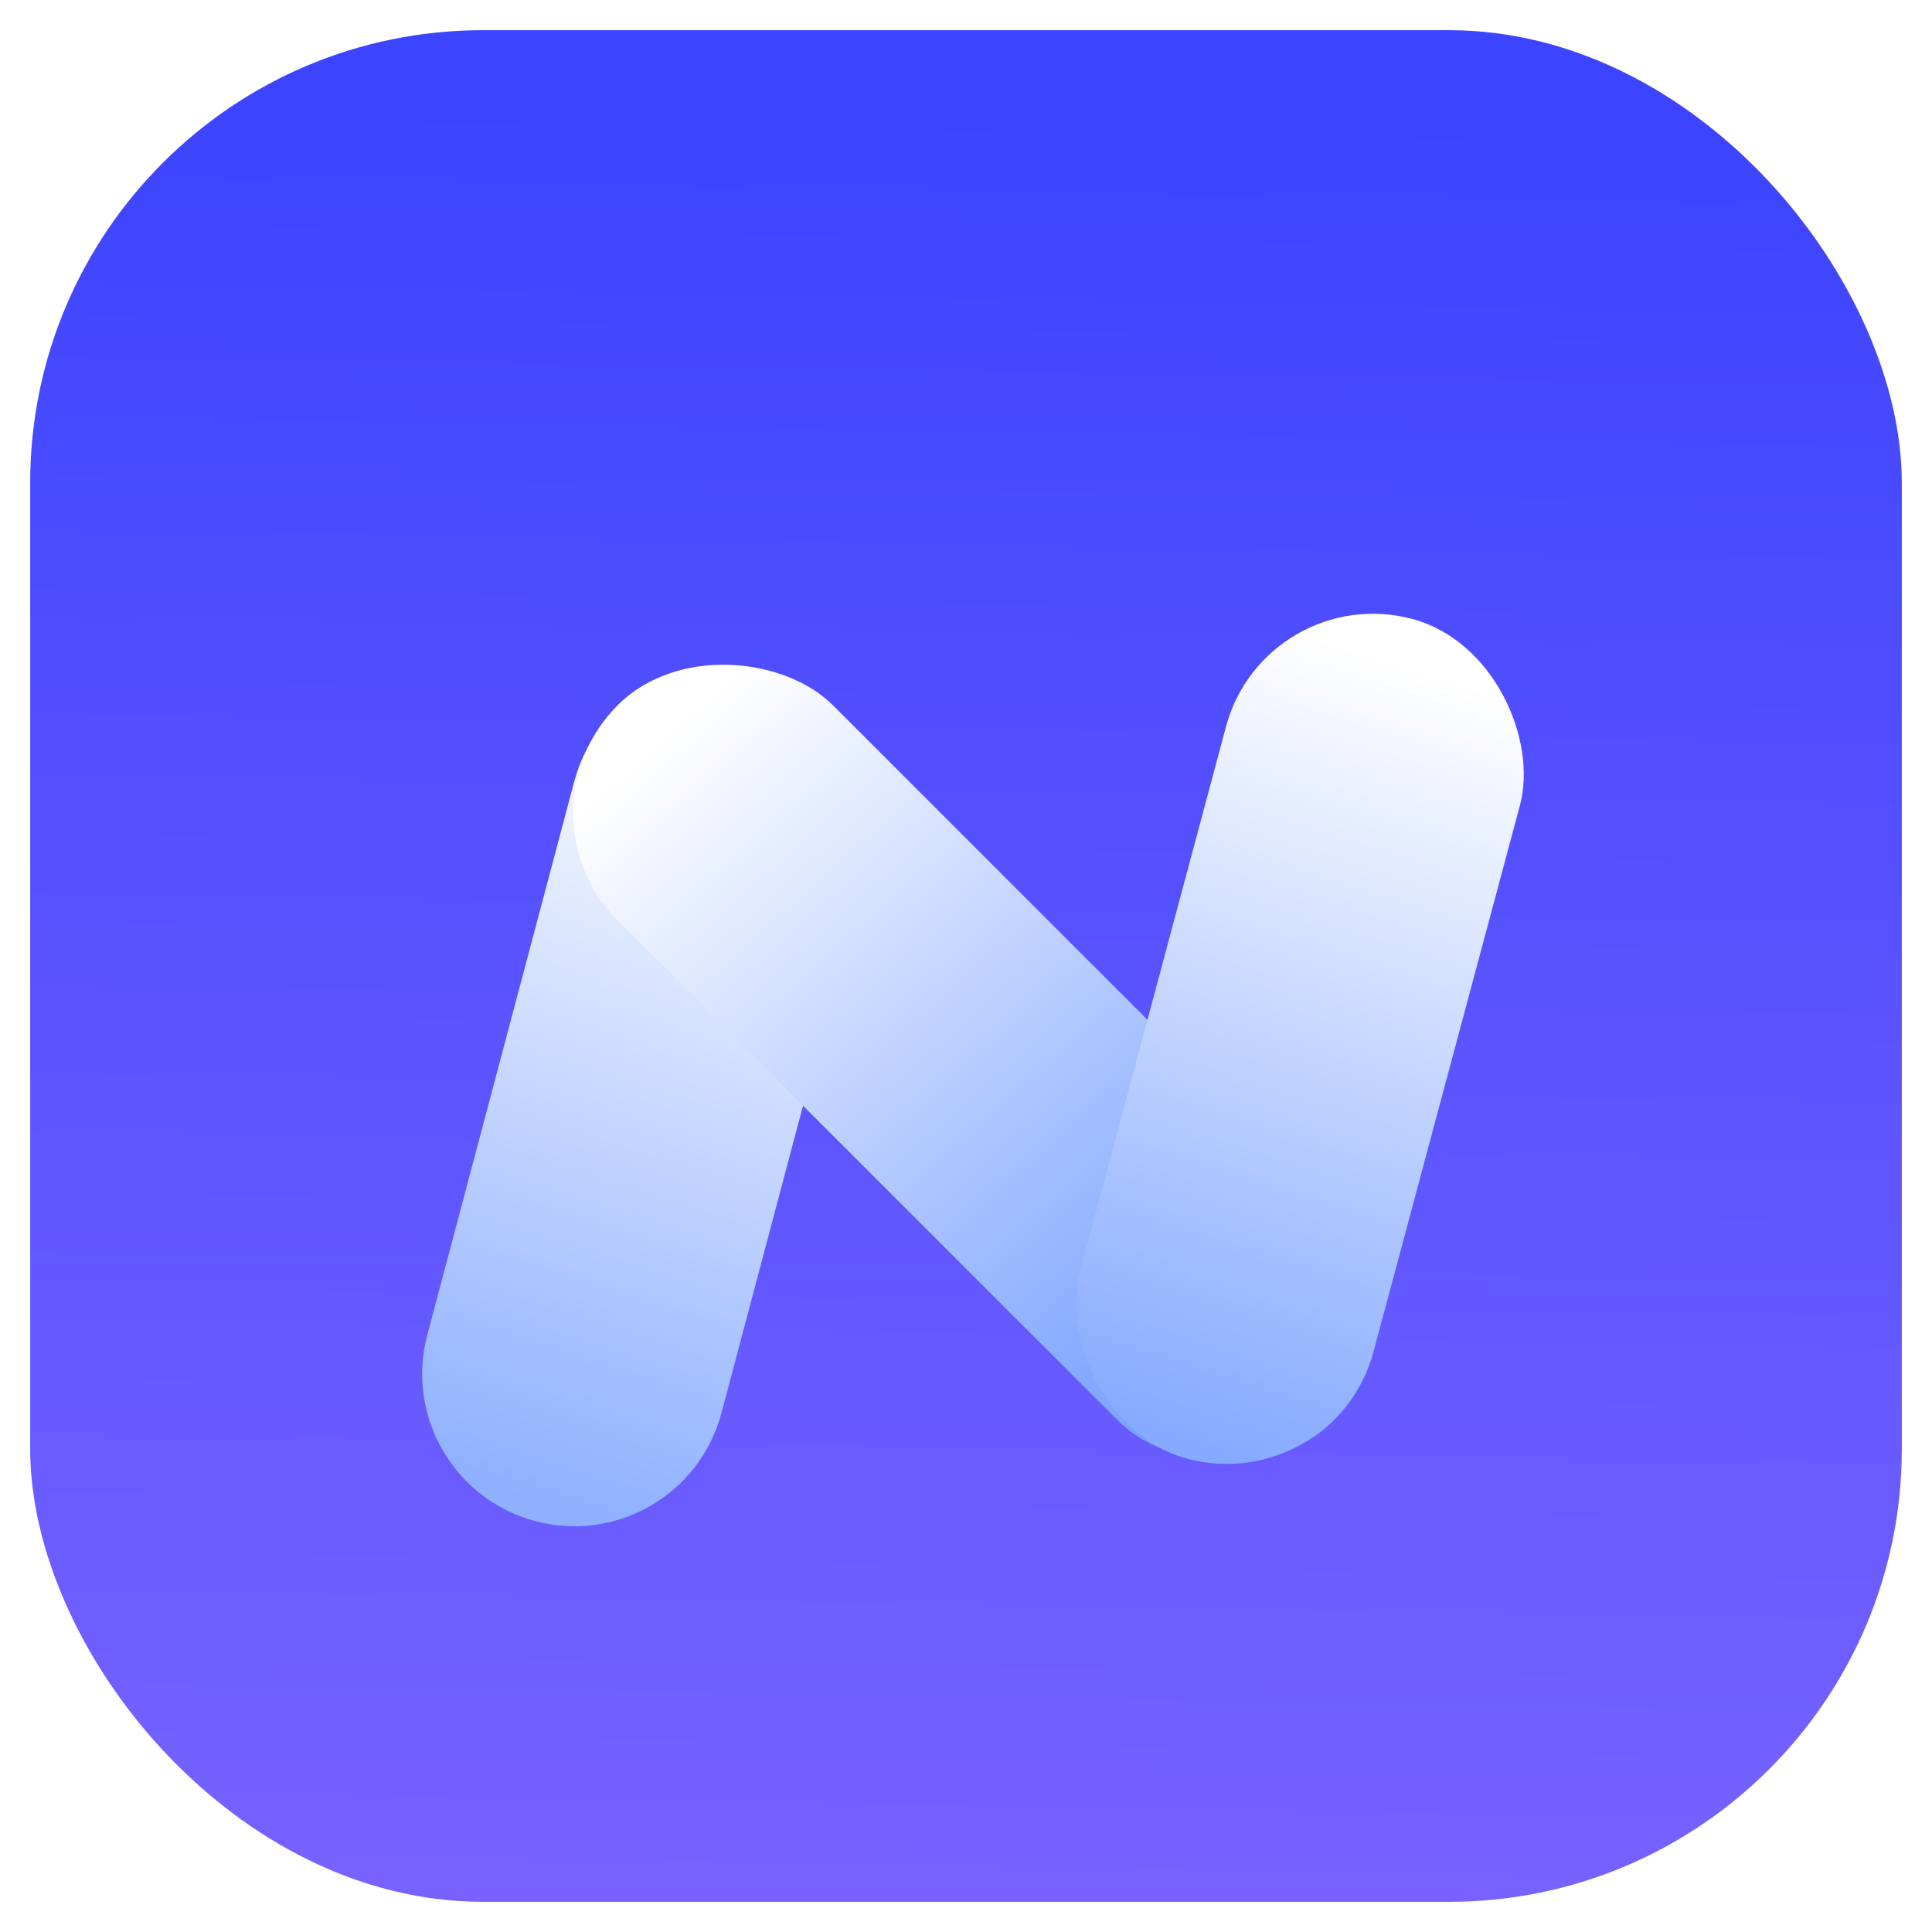
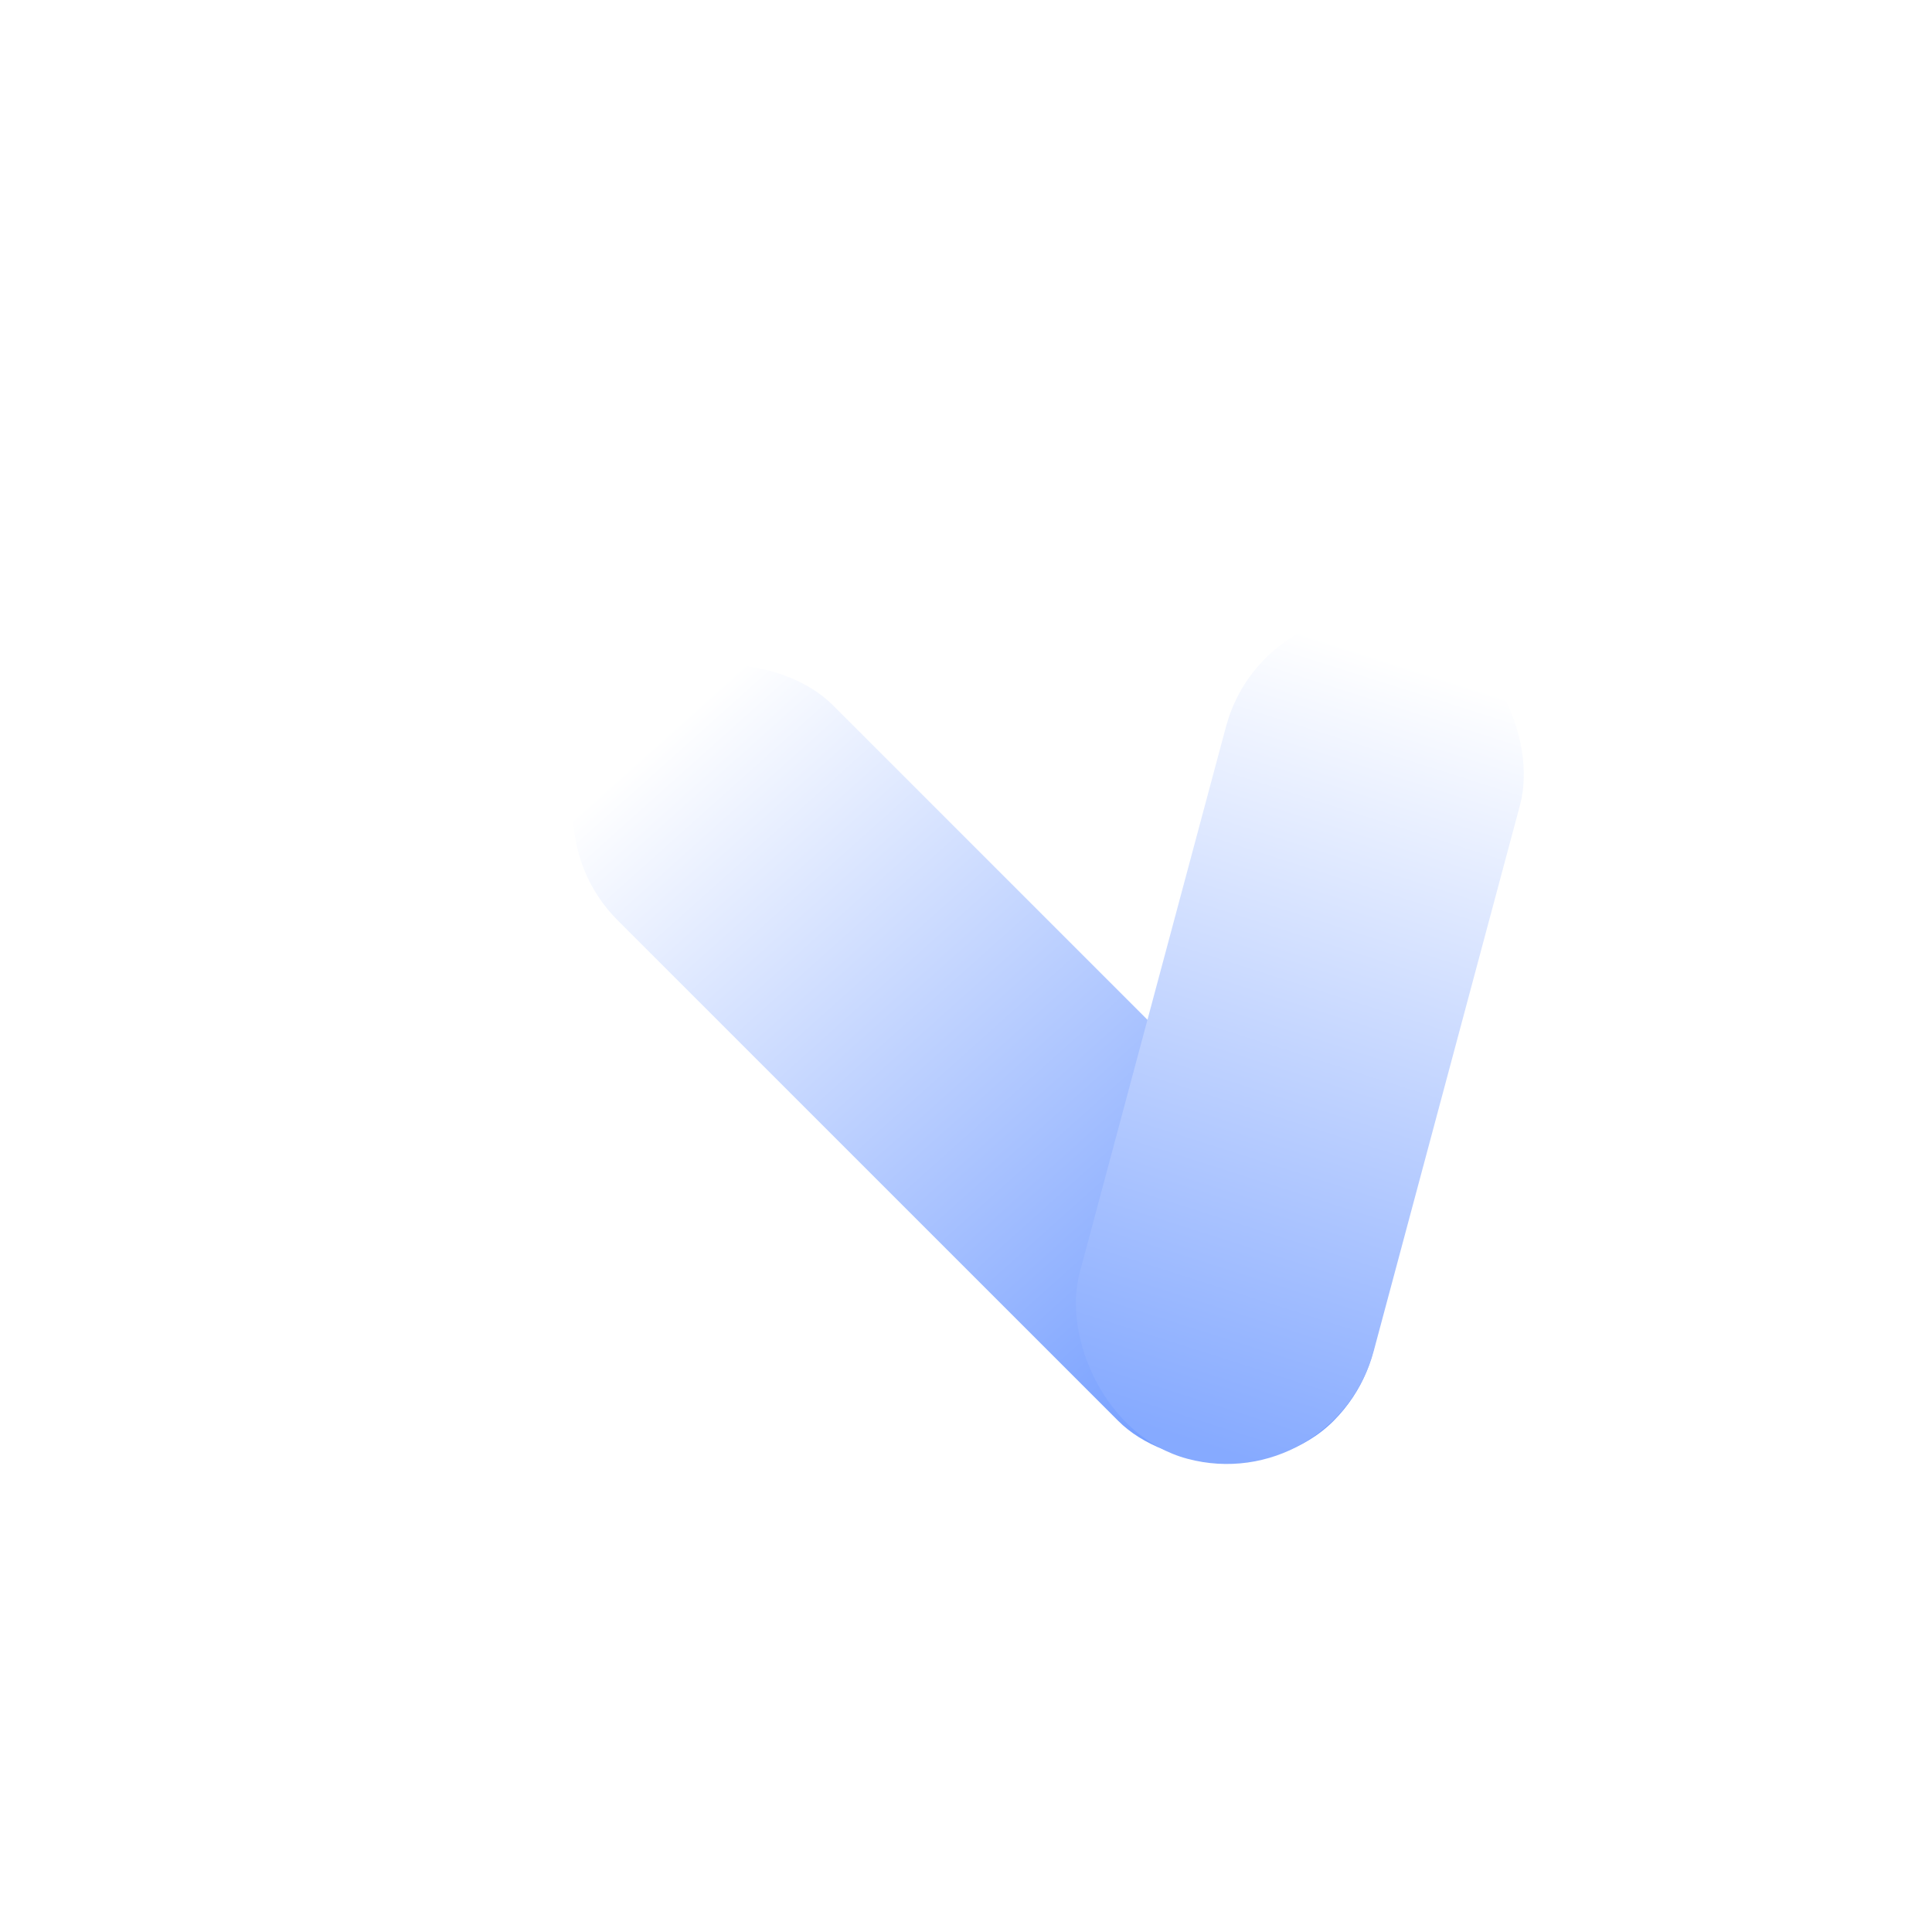
<svg xmlns="http://www.w3.org/2000/svg" width="32" height="32" viewBox="0 0 32 32" fill="none">
-   <rect width="32" height="32" rx="8" fill="url(#paint0_linear_460_33855)" />
  <rect width="32" height="32" rx="8" stroke="white" />
  <g filter="url(#filter0_d_460_33855)">
-     <path d="M9.511 11.344C9.869 9.996 11.253 9.195 12.599 9.556C13.941 9.916 14.739 11.294 14.383 12.637L11.949 21.805C11.591 23.153 10.207 23.954 8.861 23.593C7.519 23.233 6.721 21.855 7.077 20.512L9.511 11.344Z" fill="url(#paint1_linear_460_33855)" />
-   </g>
+     </g>
  <g filter="url(#filter1_d_460_33855)">
    <rect x="8.449" y="11.862" width="5.04" height="16.766" rx="2.52" transform="rotate(-45 8.449 11.862)" fill="url(#paint2_linear_460_33855)" />
  </g>
  <g filter="url(#filter2_d_460_33855)">
    <rect x="20.959" y="8" width="5.04" height="14.4" rx="2.52" transform="rotate(15 20.959 8)" fill="url(#paint3_linear_460_33855)" />
  </g>
  <defs>
    <filter id="filter0_d_460_33855" x="3.792" y="7.87" width="13.875" height="20.61" filterUnits="userSpaceOnUse" color-interpolation-filters="sRGB">
      <feFlood flood-opacity="0" result="BackgroundImageFix" />
      <feColorMatrix in="SourceAlpha" type="matrix" values="0 0 0 0 0 0 0 0 0 0 0 0 0 0 0 0 0 0 127 0" result="hardAlpha" />
      <feOffset dy="1.6" />
      <feGaussianBlur stdDeviation="1.6" />
      <feComposite in2="hardAlpha" operator="out" />
      <feColorMatrix type="matrix" values="0 0 0 0 0.239 0 0 0 0 0.267 0 0 0 0 1 0 0 0 0.16 0" />
      <feBlend mode="normal" in2="BackgroundImageFix" result="effect1_dropShadow_460_33855" />
      <feBlend mode="normal" in="SourceGraphic" in2="effect1_dropShadow_460_33855" result="shape" />
    </filter>
    <filter id="filter1_d_460_33855" x="6.292" y="7.742" width="19.732" height="19.732" filterUnits="userSpaceOnUse" color-interpolation-filters="sRGB">
      <feFlood flood-opacity="0" result="BackgroundImageFix" />
      <feColorMatrix in="SourceAlpha" type="matrix" values="0 0 0 0 0 0 0 0 0 0 0 0 0 0 0 0 0 0 127 0" result="hardAlpha" />
      <feOffset dy="1.6" />
      <feGaussianBlur stdDeviation="1.6" />
      <feComposite in2="hardAlpha" operator="out" />
      <feColorMatrix type="matrix" values="0 0 0 0 0.239 0 0 0 0 0.267 0 0 0 0 1 0 0 0 0.16 0" />
      <feBlend mode="normal" in2="BackgroundImageFix" result="effect1_dropShadow_460_33855" />
      <feBlend mode="normal" in="SourceGraphic" in2="effect1_dropShadow_460_33855" result="shape" />
    </filter>
    <filter id="filter2_d_460_33855" x="14.598" y="6.966" width="13.864" height="20.482" filterUnits="userSpaceOnUse" color-interpolation-filters="sRGB">
      <feFlood flood-opacity="0" result="BackgroundImageFix" />
      <feColorMatrix in="SourceAlpha" type="matrix" values="0 0 0 0 0 0 0 0 0 0 0 0 0 0 0 0 0 0 127 0" result="hardAlpha" />
      <feOffset dy="1.6" />
      <feGaussianBlur stdDeviation="1.6" />
      <feComposite in2="hardAlpha" operator="out" />
      <feColorMatrix type="matrix" values="0 0 0 0 0.239 0 0 0 0 0.267 0 0 0 0 1 0 0 0 0.16 0" />
      <feBlend mode="normal" in2="BackgroundImageFix" result="effect1_dropShadow_460_33855" />
      <feBlend mode="normal" in="SourceGraphic" in2="effect1_dropShadow_460_33855" result="shape" />
    </filter>
    <linearGradient id="paint0_linear_460_33855" x1="18.921" y1="1.739" x2="18.433" y2="31.511" gradientUnits="userSpaceOnUse">
      <stop stop-color="#3C44FF" />
      <stop offset="0.997" stop-color="#7762FF" />
    </linearGradient>
    <linearGradient id="paint1_linear_460_33855" x1="12.853" y1="10.441" x2="8.75" y2="23.306" gradientUnits="userSpaceOnUse">
      <stop stop-color="white" />
      <stop offset="0.997" stop-color="#8FB0FF" />
    </linearGradient>
    <linearGradient id="paint2_linear_460_33855" x1="11.429" y1="12.774" x2="10.58" y2="28.33" gradientUnits="userSpaceOnUse">
      <stop stop-color="white" />
      <stop offset="0.997" stop-color="#6895FF" />
    </linearGradient>
    <linearGradient id="paint3_linear_460_33855" x1="23.939" y1="8.783" x2="23.313" y2="22.154" gradientUnits="userSpaceOnUse">
      <stop stop-color="white" />
      <stop offset="0.997" stop-color="#86AAFF" />
    </linearGradient>
  </defs>
</svg>